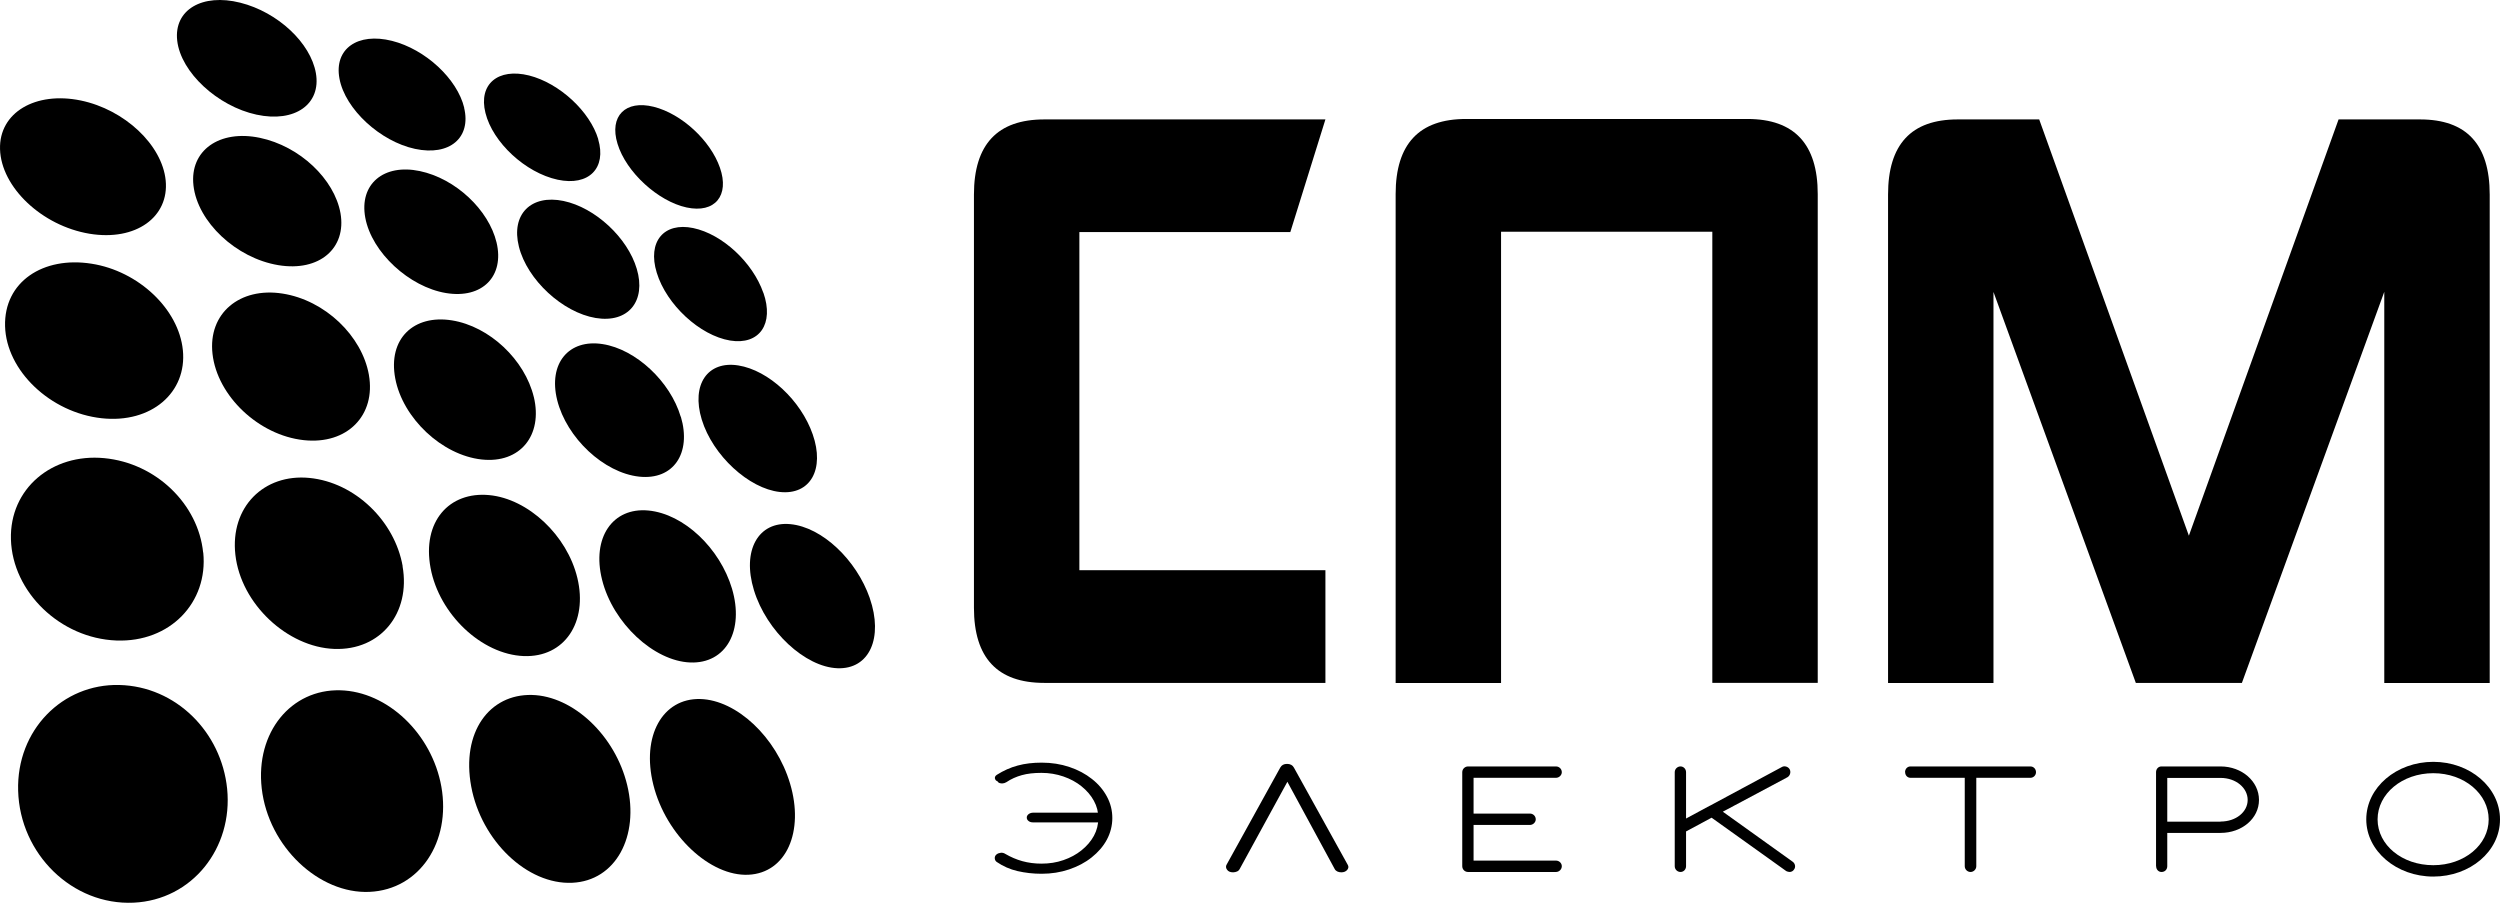
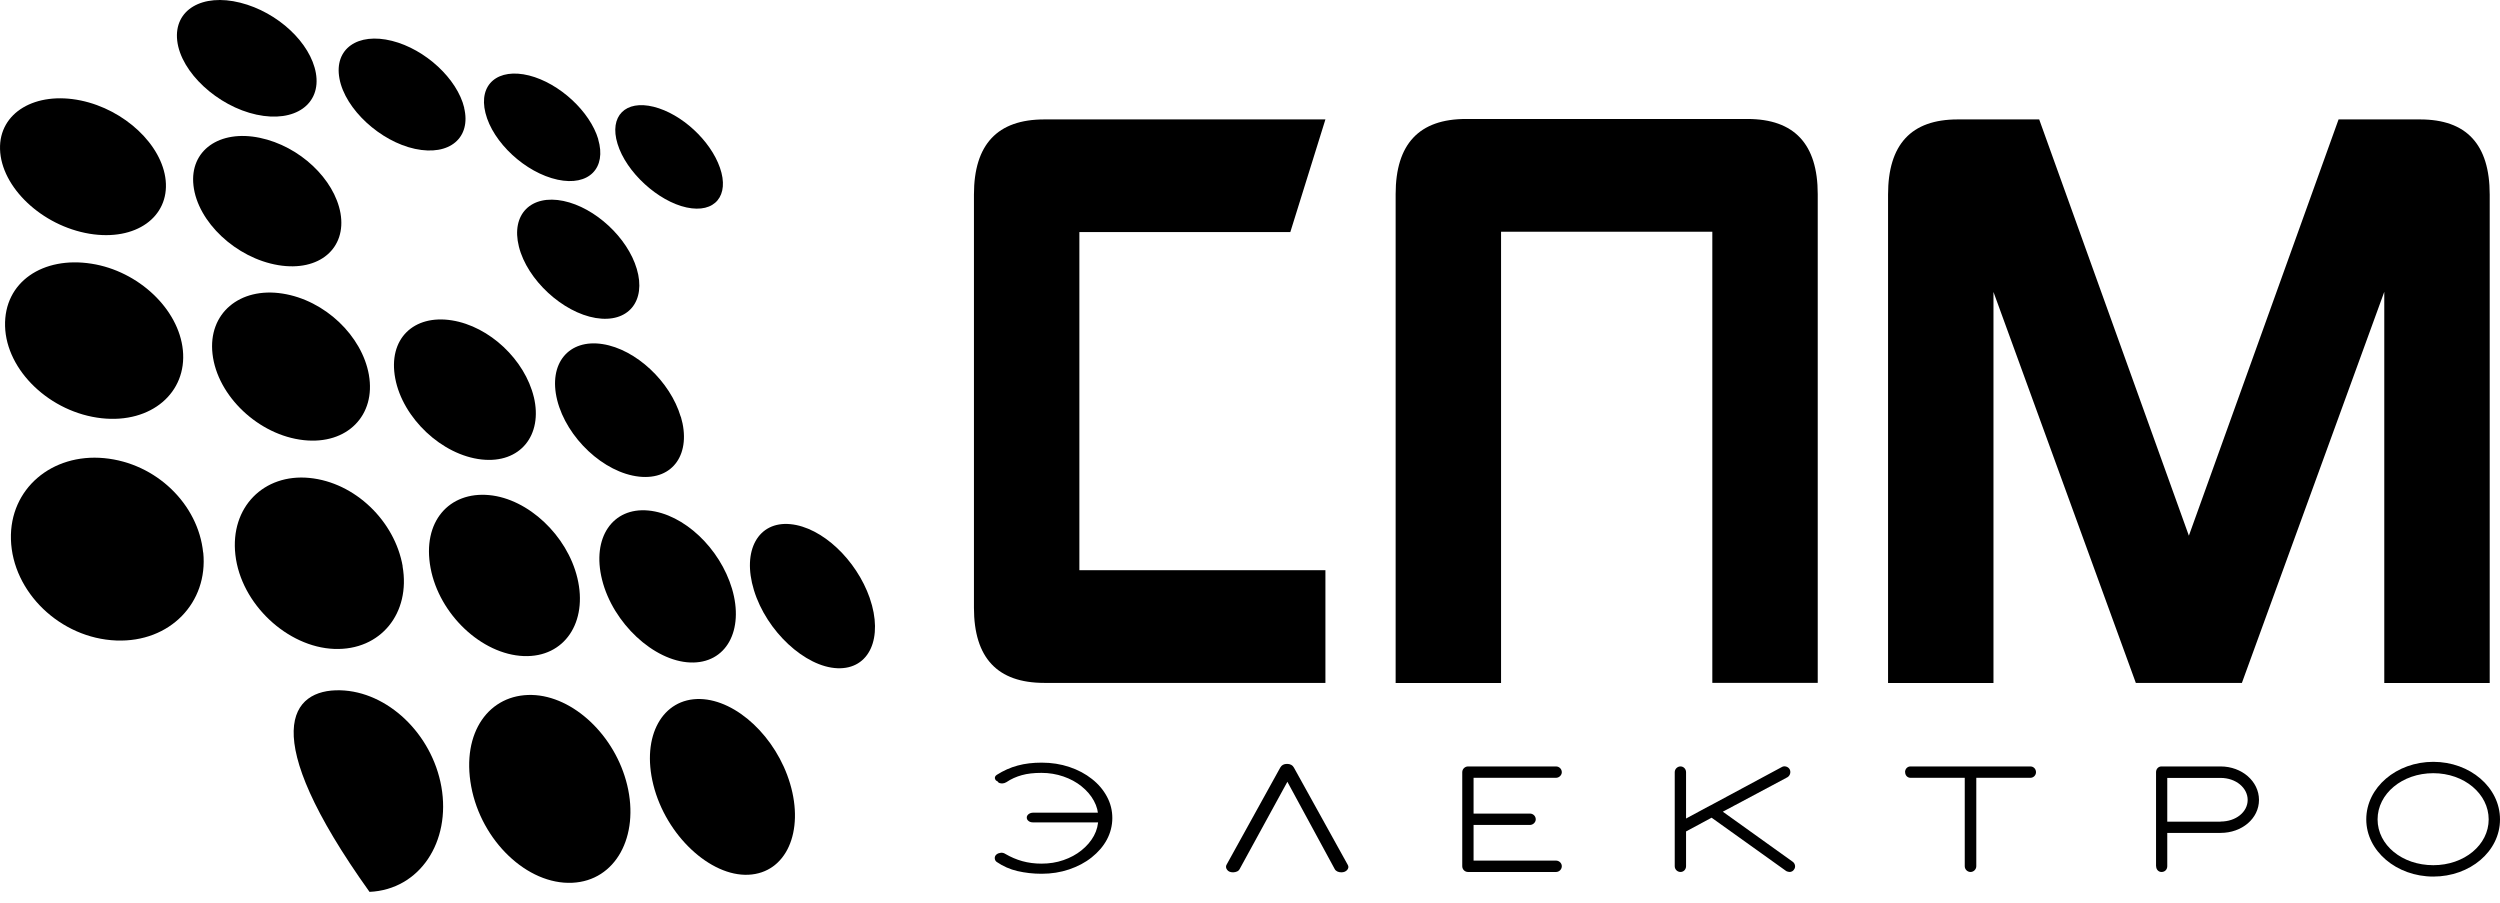
<svg xmlns="http://www.w3.org/2000/svg" width="180" height="65" viewBox="0 0 180 65" fill="none">
  <path d="M22.743 5.262C23.136 7.48 21.253 8.857 18.466 8.254C15.679 7.651 13.018 5.217 12.759 2.925C12.507 0.699 14.567 -0.492 17.295 0.193C20.023 0.878 22.365 3.103 22.743 5.262Z" fill="#F5A268" style="fill:#F5A268;fill:color(display-p3 0.961 0.635 0.408);fill-opacity:1;" />
  <path d="M33.417 7.764C33.936 9.907 32.38 11.255 29.881 10.719C27.384 10.183 24.848 7.868 24.441 5.657C24.04 3.506 25.76 2.323 28.221 2.941C30.623 3.544 32.921 5.672 33.425 7.764H33.417Z" fill="#F39455" style="fill:#F39455;fill:color(display-p3 0.953 0.58 0.333);fill-opacity:1;" />
  <path d="M43.068 10.028C43.684 12.097 42.401 13.422 40.148 12.938C37.835 12.439 35.478 10.258 34.952 8.13C34.433 6.053 35.863 4.877 38.095 5.435C40.274 5.986 42.475 8.018 43.076 10.028H43.068Z" fill="#F08137" style="fill:#F08137;fill:color(display-p3 0.941 0.506 0.216);fill-opacity:1;" />
  <path d="M51.837 12.079C52.534 14.074 51.482 15.377 49.436 14.938C47.39 14.498 45.085 12.407 44.462 10.353C43.847 8.351 45.04 7.182 47.064 7.688C49.087 8.194 51.163 10.129 51.837 12.079Z" fill="#EC691D" style="fill:#EC691D;fill:color(display-p3 0.925 0.412 0.114);fill-opacity:1;" />
  <path d="M11.928 12.981C12.195 15.616 9.786 17.38 6.443 16.829C3.011 16.256 0.083 13.48 0.002 10.741C-0.073 8.091 2.566 6.566 5.813 7.235C8.971 7.89 11.669 10.428 11.928 12.981Z" fill="#93AFDC" style="fill:#93AFDC;fill:color(display-p3 0.577 0.686 0.863);fill-opacity:1;" />
  <path d="M24.515 15.348C24.959 17.871 22.995 19.583 20.038 19.091C16.998 18.585 14.226 15.98 13.93 13.36C13.641 10.822 15.812 9.319 18.703 9.922C21.594 10.525 24.077 12.906 24.515 15.348Z" fill="#819BD0" style="fill:#819BD0;fill:color(display-p3 0.506 0.608 0.816);fill-opacity:1;" />
-   <path d="M35.752 17.459C36.33 19.878 34.736 21.537 32.105 21.098C29.474 20.659 26.768 18.188 26.301 15.68C25.849 13.246 27.635 11.772 30.222 12.316C32.809 12.859 35.189 15.114 35.752 17.459Z" fill="#F39455" style="fill:#F39455;fill:color(display-p3 0.953 0.58 0.333);fill-opacity:1;" />
  <path d="M45.848 19.359C46.538 21.673 45.24 23.288 42.883 22.894C40.526 22.5 37.961 20.162 37.361 17.758C36.775 15.421 38.243 13.985 40.571 14.469C42.846 14.945 45.181 17.103 45.848 19.359Z" fill="#F08137" style="fill:#F08137;fill:color(display-p3 0.941 0.506 0.216);fill-opacity:1;" />
-   <path d="M54.965 21.079C55.744 23.304 54.691 24.867 52.564 24.518C50.385 24.153 47.99 21.942 47.286 19.635C46.597 17.395 47.805 15.98 49.91 16.42C52.015 16.859 54.202 18.906 54.958 21.079H54.965Z" fill="#EC691D" style="fill:#EC691D;fill:color(display-p3 0.925 0.412 0.114);fill-opacity:1;" />
  <path d="M13.166 25.202C13.478 28.253 10.905 30.501 7.325 30.114C3.626 29.712 0.454 26.69 0.365 23.49C0.276 20.289 3.107 18.436 6.591 18.987C9.971 19.515 12.87 22.254 13.166 25.209V25.202Z" fill="#819BD0" style="fill:#819BD0;fill:color(display-p3 0.506 0.608 0.816);fill-opacity:1;" />
  <path d="M26.56 26.993C27.072 29.889 25.011 32.032 21.868 31.69C18.629 31.34 15.642 28.512 15.301 25.482C14.967 22.557 17.265 20.659 20.334 21.136C23.403 21.612 26.064 24.187 26.56 26.986V26.993Z" fill="#5E79BB" style="fill:#5E79BB;fill:color(display-p3 0.369 0.474 0.733);fill-opacity:1;" />
  <path d="M38.435 28.58C39.095 31.334 37.457 33.389 34.677 33.083C31.823 32.771 28.999 30.114 28.458 27.248C27.917 24.383 29.8 22.634 32.528 23.065C35.255 23.497 37.791 25.916 38.435 28.588V28.58Z" fill="#F39455" style="fill:#F39455;fill:color(display-p3 0.953 0.58 0.333);fill-opacity:1;" />
  <path d="M49.021 30.001C49.799 32.62 48.495 34.586 46.019 34.318C43.476 34.042 40.8 31.534 40.118 28.81C39.459 26.16 40.956 24.389 43.395 24.776C45.774 25.148 48.257 27.455 49.013 30.008L49.021 30.001Z" fill="#F08137" style="fill:#F08137;fill:color(display-p3 0.941 0.506 0.216);fill-opacity:1;" />
-   <path d="M58.516 31.275C59.391 33.776 58.353 35.667 56.136 35.421C53.92 35.175 51.318 32.801 50.525 30.204C49.754 27.673 50.962 25.961 53.157 26.311C55.351 26.661 57.671 28.841 58.516 31.275Z" fill="#EC691D" style="fill:#EC691D;fill:color(display-p3 0.925 0.412 0.114);fill-opacity:1;" />
  <path d="M14.634 39.782C14.997 43.369 12.254 46.265 8.37 46.116C4.353 45.959 0.898 42.64 0.787 38.837C0.683 35.182 3.745 32.629 7.503 32.986C11.261 33.344 14.278 36.321 14.626 39.782H14.634Z" fill="#5E79BB" style="fill:#5E79BB;fill:color(display-p3 0.369 0.474 0.733);fill-opacity:1;" />
  <path d="M28.984 40.767C29.577 44.132 27.42 46.848 24.062 46.722C20.705 46.595 17.347 43.499 16.947 39.941C16.561 36.517 18.992 34.091 22.276 34.411C25.56 34.731 28.421 37.515 28.992 40.767H28.984Z" fill="#4963AC" style="fill:#4963AC;fill:color(display-p3 0.286 0.388 0.674);fill-opacity:1;" />
  <path d="M41.571 41.618C42.334 44.788 40.652 47.349 37.709 47.237C34.677 47.118 31.623 44.23 31.001 40.896C30.378 37.561 32.335 35.373 35.226 35.648C38.035 35.916 40.837 38.551 41.571 41.618Z" fill="#3E5BA6" style="fill:#3E5BA6;fill:color(display-p3 0.243 0.357 0.651);fill-opacity:1;" />
  <path d="M52.704 42.384C53.594 45.383 52.289 47.802 49.688 47.698C47.086 47.594 44.136 44.885 43.35 41.744C42.586 38.7 44.121 36.511 46.685 36.757C49.25 37.003 51.837 39.481 52.704 42.384Z" fill="#3555A2" style="fill:#3555A2;fill:color(display-p3 0.208 0.333 0.635);fill-opacity:1;" />
  <path d="M62.623 43.067C63.609 45.91 62.608 48.203 60.295 48.113C57.982 48.024 55.195 45.471 54.284 42.494C53.401 39.614 54.61 37.522 56.9 37.738C59.191 37.954 61.659 40.306 62.623 43.06V43.067Z" fill="#EC691D" style="fill:#EC691D;fill:color(display-p3 0.925 0.412 0.114);fill-opacity:1;" />
-   <path d="M16.354 56.791C16.784 61.056 13.841 64.8 9.616 64.993C5.227 65.194 1.432 61.502 1.306 56.933C1.18 52.556 4.508 49.222 8.585 49.319C12.662 49.415 15.938 52.698 16.354 56.791Z" fill="#4963AC" style="fill:#4963AC;fill:color(display-p3 0.286 0.388 0.674);fill-opacity:1;" />
-   <path d="M31.779 56.645C32.476 60.605 30.222 64.051 26.605 64.215C22.988 64.379 19.326 60.977 18.844 56.764C18.384 52.715 20.971 49.612 24.492 49.701C27.902 49.783 31.104 52.835 31.779 56.645Z" fill="#3D519F" style="fill:#3D519F;fill:color(display-p3 0.239 0.318 0.624);fill-opacity:1;" />
+   <path d="M31.779 56.645C32.476 60.605 30.222 64.051 26.605 64.215C18.384 52.715 20.971 49.612 24.492 49.701C27.902 49.783 31.104 52.835 31.779 56.645Z" fill="#3D519F" style="fill:#3D519F;fill:color(display-p3 0.239 0.318 0.624);fill-opacity:1;" />
  <path d="M45.158 56.527C46.048 60.219 44.328 63.419 41.2 63.56C37.968 63.709 34.655 60.546 33.928 56.631C33.202 52.716 35.233 49.962 38.302 50.037C41.274 50.111 44.299 52.962 45.158 56.527Z" fill="#364F9D" style="fill:#364F9D;fill:color(display-p3 0.212 0.31 0.616);fill-opacity:1;" />
  <path d="M56.885 56.418C57.916 59.871 56.618 62.856 53.883 62.982C51.148 63.109 47.953 60.161 47.041 56.507C46.159 52.979 47.716 50.262 50.414 50.329C53.038 50.396 55.892 53.076 56.885 56.418Z" fill="#2B4B9B" style="fill:#2B4B9B;fill:color(display-p3 0.169 0.294 0.608);fill-opacity:1;" />
  <path d="M92.895 16.71H77.715V41.056H95.43V49.169H75.187C71.814 49.169 70.124 47.368 70.124 43.758V14.009C70.124 10.399 71.814 8.598 75.187 8.598H95.43L92.903 16.71H92.895Z" fill="#EC691D" style="fill:#EC691D;fill:color(display-p3 0.925 0.412 0.114);fill-opacity:1;" />
  <path d="M100.486 49.175V13.977C100.486 10.368 102.176 8.566 105.549 8.566H125.814C129.187 8.566 130.877 10.368 130.877 13.977V49.168H123.287V16.687H108.076V49.175H100.486Z" fill="#EC691D" style="fill:#EC691D;fill:color(display-p3 0.925 0.412 0.114);fill-opacity:1;" />
  <path d="M153.782 49.176L143.53 21.02V49.176H135.94V14.009C135.94 10.399 137.608 8.598 140.951 8.598H146.822L157.599 38.57L168.377 8.598H174.248C177.591 8.598 179.259 10.399 179.259 14.009V49.176H171.668V21.012L161.417 49.169H153.774L153.782 49.176Z" fill="#EC691D" style="fill:#EC691D;fill:color(display-p3 0.925 0.412 0.114);fill-opacity:1;" />
  <path d="M105.282 62.366V55.6C105.282 55.362 105.482 55.184 105.697 55.184H112.035C112.257 55.184 112.45 55.362 112.45 55.6C112.45 55.816 112.25 56.002 112.035 56.002H106.097V58.578H110.159C110.382 58.578 110.574 58.756 110.574 58.994C110.574 59.21 110.374 59.396 110.159 59.396H106.097V61.964H112.035C112.257 61.964 112.45 62.143 112.45 62.366C112.45 62.604 112.25 62.783 112.035 62.783H105.697C105.474 62.783 105.282 62.604 105.282 62.366Z" fill="#EC691D" style="fill:#EC691D;fill:color(display-p3 0.925 0.412 0.114);fill-opacity:1;" />
  <path d="M120.581 62.365V55.599C120.581 55.361 120.781 55.182 120.996 55.182C121.211 55.182 121.396 55.361 121.396 55.599V58.934L123.064 58.033L123.116 58.011L128.32 55.212C128.498 55.123 128.75 55.205 128.853 55.383C128.965 55.592 128.883 55.845 128.705 55.956L124.043 58.442L129.083 62.052C129.254 62.179 129.306 62.439 129.165 62.611C129.098 62.722 128.972 62.782 128.853 62.782C128.764 62.782 128.698 62.752 128.616 62.722L123.235 58.874L121.396 59.864V62.365C121.396 62.603 121.219 62.782 120.996 62.782C120.774 62.782 120.581 62.603 120.581 62.365Z" fill="#EC691D" style="fill:#EC691D;fill:color(display-p3 0.925 0.412 0.114);fill-opacity:1;" />
  <path d="M137.163 55.6C137.163 55.362 137.334 55.184 137.549 55.184H146.192C146.414 55.184 146.592 55.362 146.592 55.6C146.592 55.816 146.414 56.002 146.192 56.002H142.293V62.366C142.293 62.604 142.092 62.783 141.877 62.783C141.662 62.783 141.462 62.604 141.462 62.366V56.002H137.556C137.334 56.002 137.171 55.824 137.171 55.6H137.163Z" fill="#EC691D" style="fill:#EC691D;fill:color(display-p3 0.925 0.412 0.114);fill-opacity:1;" />
  <path d="M155.235 62.366V55.6C155.235 55.362 155.405 55.184 155.62 55.184H159.883C161.417 55.184 162.647 56.255 162.647 57.595C162.647 58.935 161.417 59.969 159.883 59.969H156.043V62.366C156.043 62.604 155.872 62.783 155.628 62.783C155.413 62.783 155.242 62.604 155.242 62.366H155.235ZM159.883 59.151C160.994 59.151 161.832 58.459 161.832 57.595C161.832 56.732 160.994 56.01 159.883 56.01H156.043V59.158H159.883V59.151Z" fill="#EC691D" style="fill:#EC691D;fill:color(display-p3 0.925 0.412 0.114);fill-opacity:1;" />
  <path d="M170.371 58.997C170.371 56.69 172.55 54.852 175.197 54.852C177.843 54.852 180 56.69 180 58.997C180 61.305 177.843 63.113 175.197 63.113C172.55 63.113 170.371 61.275 170.371 58.997ZM175.197 62.294C177.435 62.294 179.185 60.828 179.185 58.997C179.185 57.166 177.435 55.67 175.197 55.67C172.958 55.67 171.186 57.151 171.186 58.997C171.186 60.843 172.951 62.294 175.197 62.294Z" fill="#EC691D" style="fill:#EC691D;fill:color(display-p3 0.925 0.412 0.114);fill-opacity:1;" />
  <path d="M74.987 62.911C74.386 62.911 73.808 62.844 73.26 62.718C72.711 62.591 72.215 62.368 71.755 62.055C71.703 62.011 71.666 61.966 71.651 61.921C71.636 61.877 71.622 61.832 71.622 61.78C71.622 61.676 71.666 61.587 71.748 61.52C71.829 61.453 71.933 61.415 72.052 61.4C72.17 61.386 72.281 61.415 72.385 61.482C72.77 61.706 73.178 61.884 73.608 62.003C74.038 62.122 74.498 62.182 74.987 62.182C75.55 62.182 76.076 62.1 76.566 61.929C77.062 61.758 77.492 61.527 77.87 61.222C78.248 60.917 78.545 60.574 78.76 60.18C78.975 59.785 79.079 59.361 79.079 58.907C79.079 58.453 78.975 58.051 78.76 57.657C78.545 57.262 78.248 56.92 77.87 56.615C77.492 56.309 77.062 56.079 76.566 55.907C76.069 55.736 75.543 55.647 74.987 55.647C74.431 55.647 73.971 55.699 73.571 55.811C73.171 55.922 72.8 56.086 72.459 56.317C72.37 56.369 72.281 56.399 72.192 56.406C72.103 56.406 72.022 56.406 71.955 56.376C71.888 56.347 71.844 56.309 71.822 56.257C71.748 56.228 71.696 56.19 71.666 56.131C71.629 56.071 71.622 56.012 71.636 55.952C71.651 55.893 71.696 55.833 71.77 55.788C72.252 55.483 72.748 55.26 73.275 55.119C73.793 54.977 74.372 54.91 75.002 54.91C75.713 54.91 76.373 55.014 76.996 55.223C77.618 55.431 78.159 55.721 78.619 56.086C79.086 56.451 79.442 56.875 79.701 57.359C79.961 57.843 80.087 58.356 80.087 58.9C80.087 59.443 79.953 59.971 79.694 60.455C79.434 60.939 79.064 61.363 78.597 61.735C78.13 62.108 77.589 62.39 76.973 62.599C76.358 62.807 75.698 62.911 75.002 62.911H74.987ZM74.386 59.212C74.253 59.212 74.142 59.182 74.06 59.115C73.971 59.048 73.927 58.967 73.927 58.862C73.927 58.766 73.971 58.691 74.06 58.617C74.149 58.55 74.26 58.513 74.386 58.513H79.501V59.212H74.386Z" fill="#EC691D" style="fill:#EC691D;fill:color(display-p3 0.925 0.412 0.114);fill-opacity:1;" />
  <path d="M88.782 62.808C88.582 62.808 88.433 62.748 88.344 62.614C88.255 62.488 88.248 62.361 88.322 62.242L92.177 55.268C92.273 55.089 92.436 55 92.666 55C92.896 55 93.066 55.089 93.162 55.268L97.032 62.257C97.113 62.383 97.099 62.51 97.002 62.629C96.906 62.748 96.757 62.808 96.572 62.808C96.468 62.808 96.372 62.785 96.29 62.748C96.209 62.711 96.142 62.651 96.098 62.569L92.481 55.901H92.903L89.256 62.569C89.212 62.651 89.152 62.711 89.063 62.748C88.974 62.785 88.885 62.808 88.782 62.808Z" fill="#EC691D" style="fill:#EC691D;fill:color(display-p3 0.925 0.412 0.114);fill-opacity:1;" />
</svg>